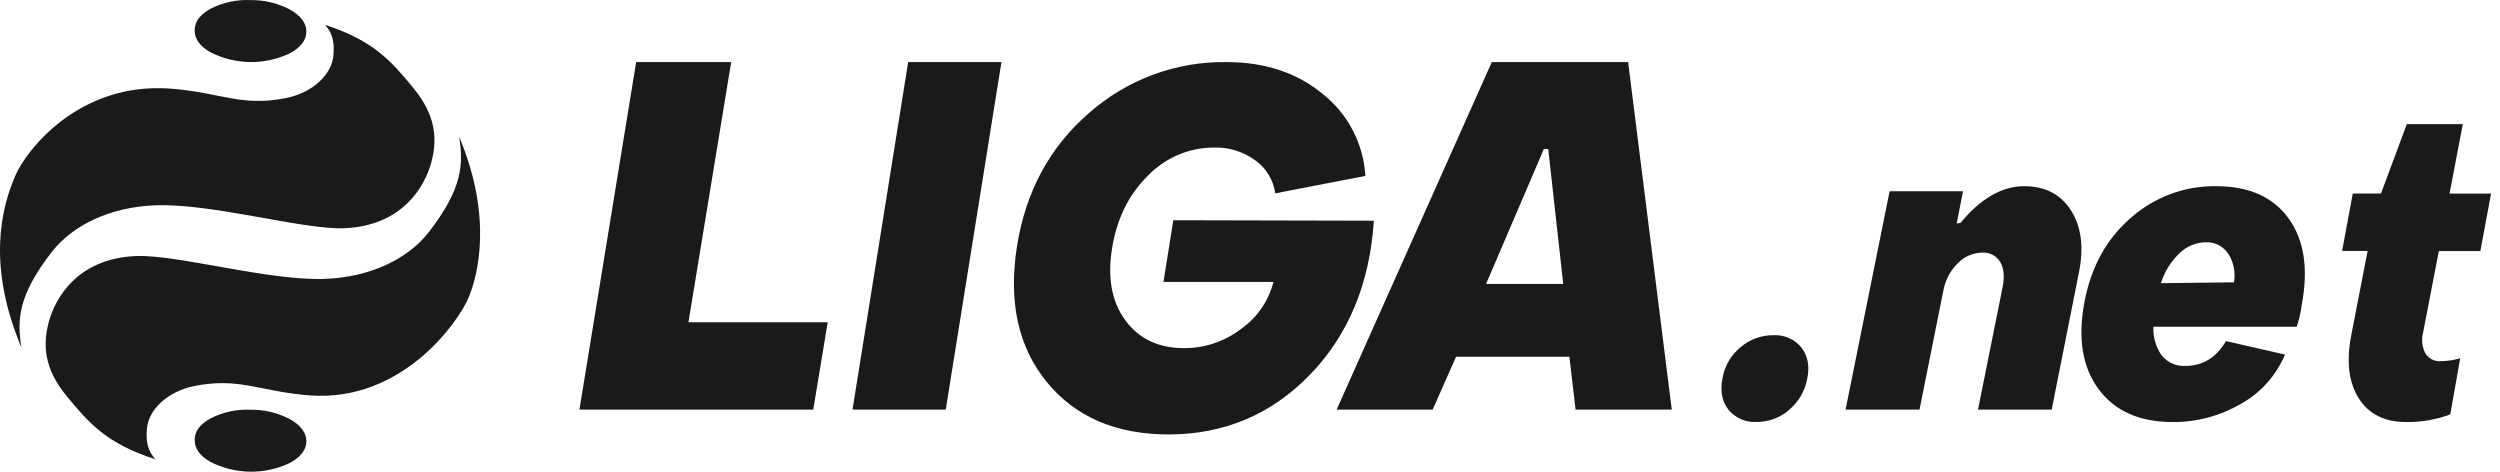
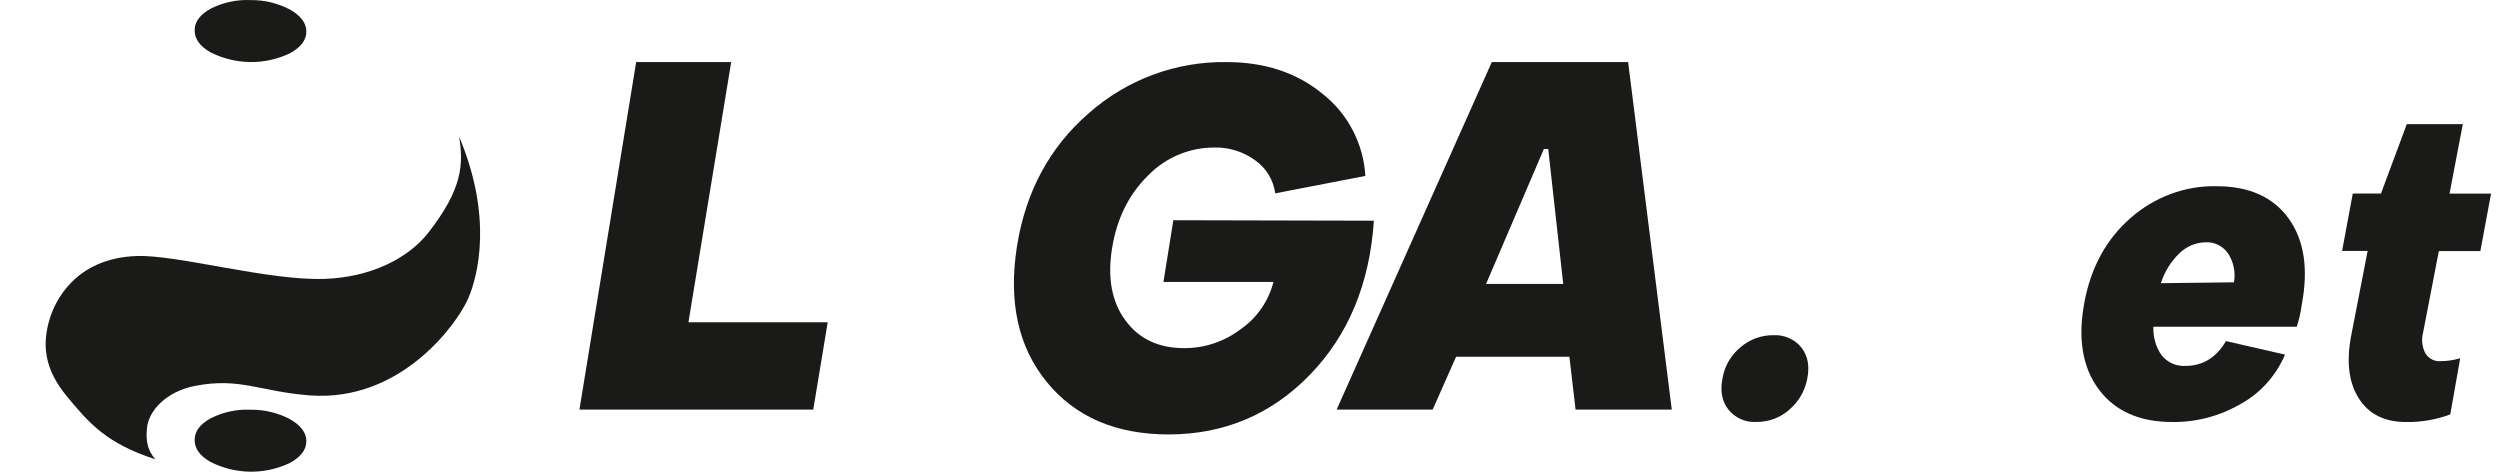
<svg xmlns="http://www.w3.org/2000/svg" width="265" height="50" viewBox="0 0 265 50" fill="none">
-   <path d="M2.274 36.841C1.802 33.932 1.884 31.338 5.508 26.684C7.717 23.854 11.718 21.927 16.495 21.762C22.53 21.548 32.08 24.351 36.432 24.193C42.864 23.964 45.081 19.48 45.681 17.352C46.398 14.802 46.223 12.26 43.842 9.362C41.462 6.465 39.615 4.317 34.452 2.631C35.232 3.52 35.481 4.416 35.333 5.959C35.15 7.823 33.237 9.824 30.268 10.404C25.515 11.332 23.391 9.804 18.123 9.398C8.383 8.64 2.792 15.935 1.651 18.56C0.08 22.14 -1.357 28.22 2.274 36.841Z" fill="#1A1A18" />
  <path d="M48.663 14.473C49.135 17.382 49.053 19.974 45.429 24.632C43.221 27.461 39.214 29.391 34.431 29.561C28.389 29.774 18.827 26.98 14.469 27.138C8.028 27.375 5.809 31.854 5.212 33.985C4.494 36.535 4.67 39.077 7.057 41.973C9.445 44.87 11.294 47.013 16.463 48.683C15.702 47.799 15.429 46.899 15.581 45.36C15.761 43.493 17.672 41.492 20.653 40.908C25.408 39.976 27.538 41.504 32.812 41.91C42.566 42.66 48.581 34.175 49.669 31.546C50.614 29.305 52.299 23.096 48.663 14.473Z" fill="#1A1A18" />
  <path d="M26.581 43.431C25.131 43.361 23.688 43.666 22.372 44.319C21.218 44.939 20.64 45.704 20.632 46.622C20.624 47.541 21.183 48.331 22.32 48.968C23.627 49.627 25.052 49.978 26.497 49.999C27.942 50.02 29.375 49.709 30.698 49.087C31.871 48.459 32.462 47.69 32.474 46.789C32.486 45.887 31.895 45.08 30.71 44.418C29.424 43.749 28.01 43.411 26.581 43.431Z" fill="#1A1A18" />
  <path d="M26.581 0.01C25.131 -0.06 23.688 0.245 22.372 0.898C21.218 1.518 20.64 2.283 20.632 3.201C20.624 4.12 21.183 4.91 22.32 5.547C23.627 6.206 25.052 6.557 26.497 6.578C27.942 6.598 29.375 6.288 30.698 5.666C31.871 5.038 32.462 4.269 32.474 3.368C32.486 2.466 31.895 1.659 30.71 0.997C29.424 0.328 28.01 -0.01 26.581 0.01Z" fill="#1A1A18" />
  <path d="M61.42 43.416L67.434 6.579H77.507L72.974 34.161H87.736L86.206 43.42L61.42 43.416Z" fill="#1A1A18" />
-   <path d="M90.366 43.42L96.267 6.579H106.155L100.25 43.42H90.366Z" fill="#1A1A18" />
  <path d="M123.9 46.051C118.294 46.051 113.978 44.196 110.951 40.485C107.925 36.774 106.874 31.981 107.799 26.108C108.724 20.302 111.265 15.596 115.422 11.99C119.461 8.427 124.658 6.5 130.014 6.581C134.092 6.581 137.502 7.716 140.241 9.986C141.551 11.027 142.629 12.337 143.403 13.829C144.176 15.322 144.629 16.964 144.731 18.647L135.176 20.494C135.08 19.798 134.845 19.13 134.482 18.53C134.121 17.931 133.641 17.413 133.074 17.01C131.811 16.08 130.282 15.598 128.724 15.64C127.412 15.634 126.114 15.895 124.904 16.407C123.694 16.918 122.597 17.671 121.68 18.62C119.656 20.607 118.39 23.165 117.882 26.297C117.374 29.428 117.836 31.97 119.266 33.922C120.699 35.909 122.785 36.902 125.524 36.902C127.697 36.911 129.812 36.197 131.546 34.871C133.247 33.683 134.469 31.913 134.986 29.887H123.324L124.374 23.344L145.632 23.395C145.186 30.08 142.925 35.523 138.849 39.725C134.773 43.927 129.79 46.036 123.9 46.051Z" fill="#1A1A18" />
  <path d="M141.683 43.42L158.132 6.579H172.581L177.209 43.42H167.011L166.357 37.813H154.345L151.862 43.42H141.683ZM157.523 30.096H165.702L164.113 15.797H163.649L157.523 30.096Z" fill="#1A1A18" />
  <path d="M186.197 44.728C185.625 44.762 185.052 44.659 184.529 44.429C184.006 44.198 183.55 43.847 183.199 43.405C182.517 42.529 182.316 41.406 182.596 40.038C182.821 38.778 183.493 37.634 184.496 36.806C185.449 35.98 186.682 35.526 187.959 35.531C188.531 35.497 189.104 35.599 189.625 35.829C190.148 36.059 190.606 36.409 190.957 36.849C191.64 37.731 191.841 38.84 191.563 40.174C191.322 41.448 190.643 42.604 189.637 43.452C188.694 44.28 187.467 44.735 186.197 44.728Z" fill="#1A1A18" />
-   <path d="M195.631 43.419L200.298 20.274H208.079L207.413 23.684L207.802 23.638C209.949 21.039 212.202 19.738 214.559 19.736C216.807 19.736 218.475 20.611 219.561 22.362C220.647 24.112 220.906 26.332 220.339 29.021L217.48 43.419H209.669L212.264 30.501C212.497 29.348 212.423 28.459 212.03 27.787C211.839 27.457 211.557 27.188 211.218 27.01C210.879 26.832 210.495 26.752 210.113 26.779C209.628 26.786 209.149 26.889 208.706 27.082C208.262 27.275 207.862 27.554 207.53 27.902C206.743 28.669 206.214 29.655 206.012 30.728L203.469 43.416L195.631 43.419Z" fill="#1A1A18" />
  <path d="M230.282 44.734C226.783 44.734 224.173 43.573 222.454 41.252C220.734 38.93 220.231 35.863 220.945 32.052C221.638 28.334 223.273 25.35 225.847 23.102C228.39 20.869 231.618 19.675 234.935 19.738C238.405 19.738 240.961 20.883 242.605 23.174C244.249 25.464 244.707 28.516 243.981 32.329C243.878 33.113 243.702 33.885 243.458 34.634H228.26C228.21 35.725 228.521 36.801 229.143 37.678C229.453 38.053 229.843 38.349 230.28 38.541C230.719 38.733 231.192 38.816 231.666 38.785C233.496 38.785 234.925 37.908 235.953 36.156L242.213 37.587C241.257 39.82 239.616 41.654 237.552 42.797C235.331 44.095 232.824 44.763 230.282 44.734ZM229.056 30.017L236.802 29.926C236.983 28.875 236.768 27.793 236.203 26.905C235.933 26.506 235.573 26.184 235.153 25.97C234.734 25.757 234.269 25.658 233.804 25.684C232.759 25.695 231.758 26.118 230.998 26.87C230.105 27.727 229.436 28.811 229.056 30.017Z" fill="#1A1A18" />
  <path d="M255.046 44.735C252.758 44.735 251.085 43.896 250.025 42.217C248.966 40.538 248.698 38.327 249.225 35.584L250.969 26.601H248.262L249.395 20.513H252.384L255.121 13.158H261.058L259.651 20.525H264.052L262.919 26.613H258.518L256.846 35.262C256.653 36 256.741 36.786 257.091 37.459C257.266 37.736 257.509 37.959 257.796 38.104C258.082 38.249 258.401 38.31 258.718 38.283C259.416 38.276 260.111 38.173 260.782 37.977L259.73 43.927C258.227 44.486 256.64 44.76 255.046 44.735Z" fill="#1A1A18" />
</svg>